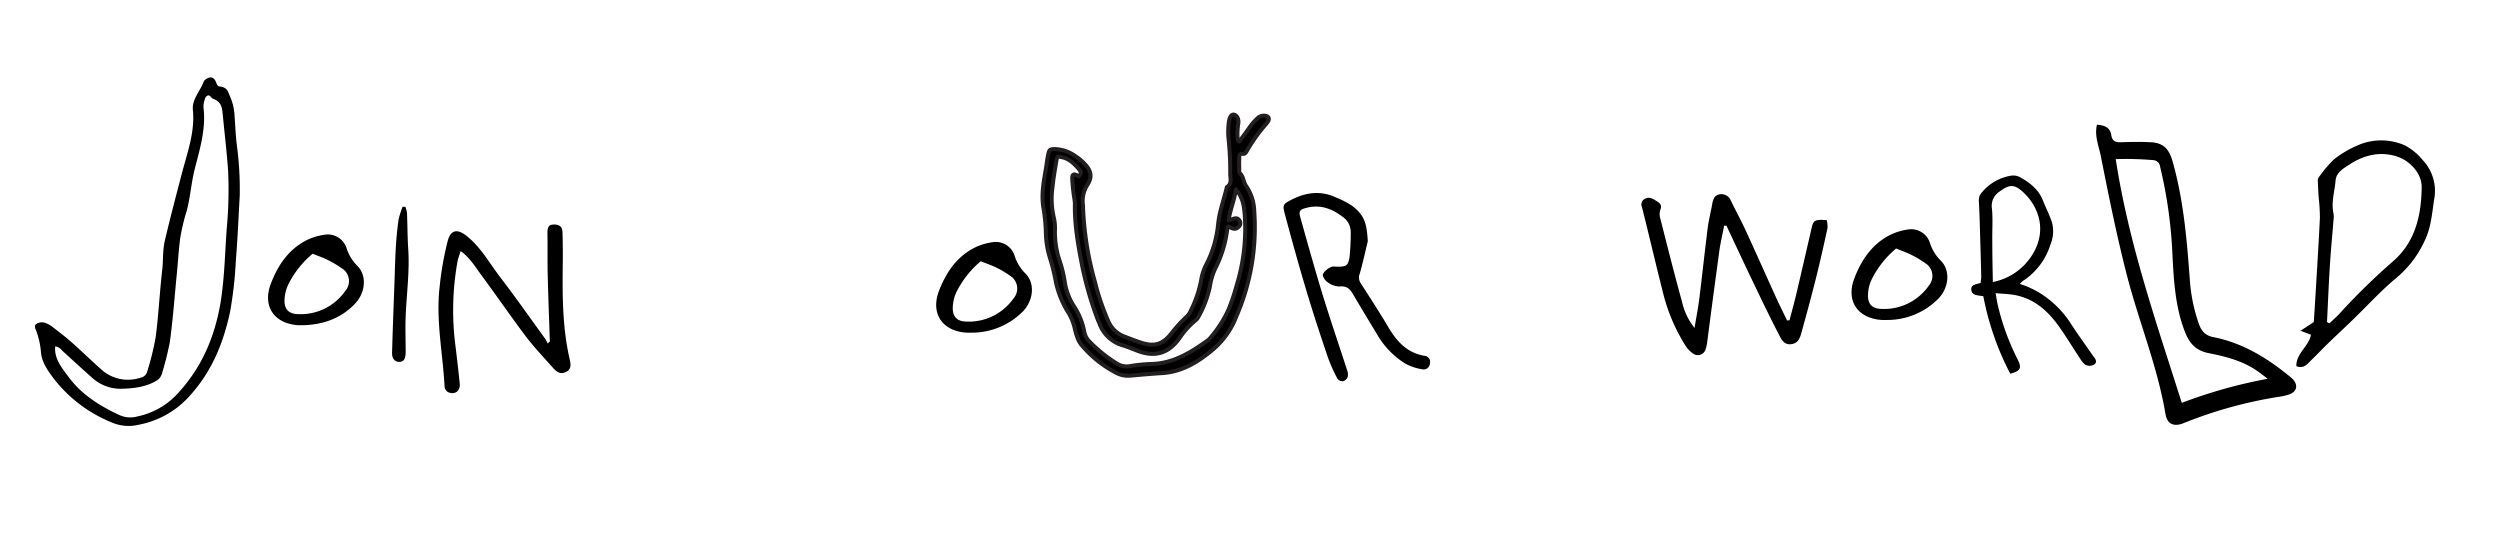
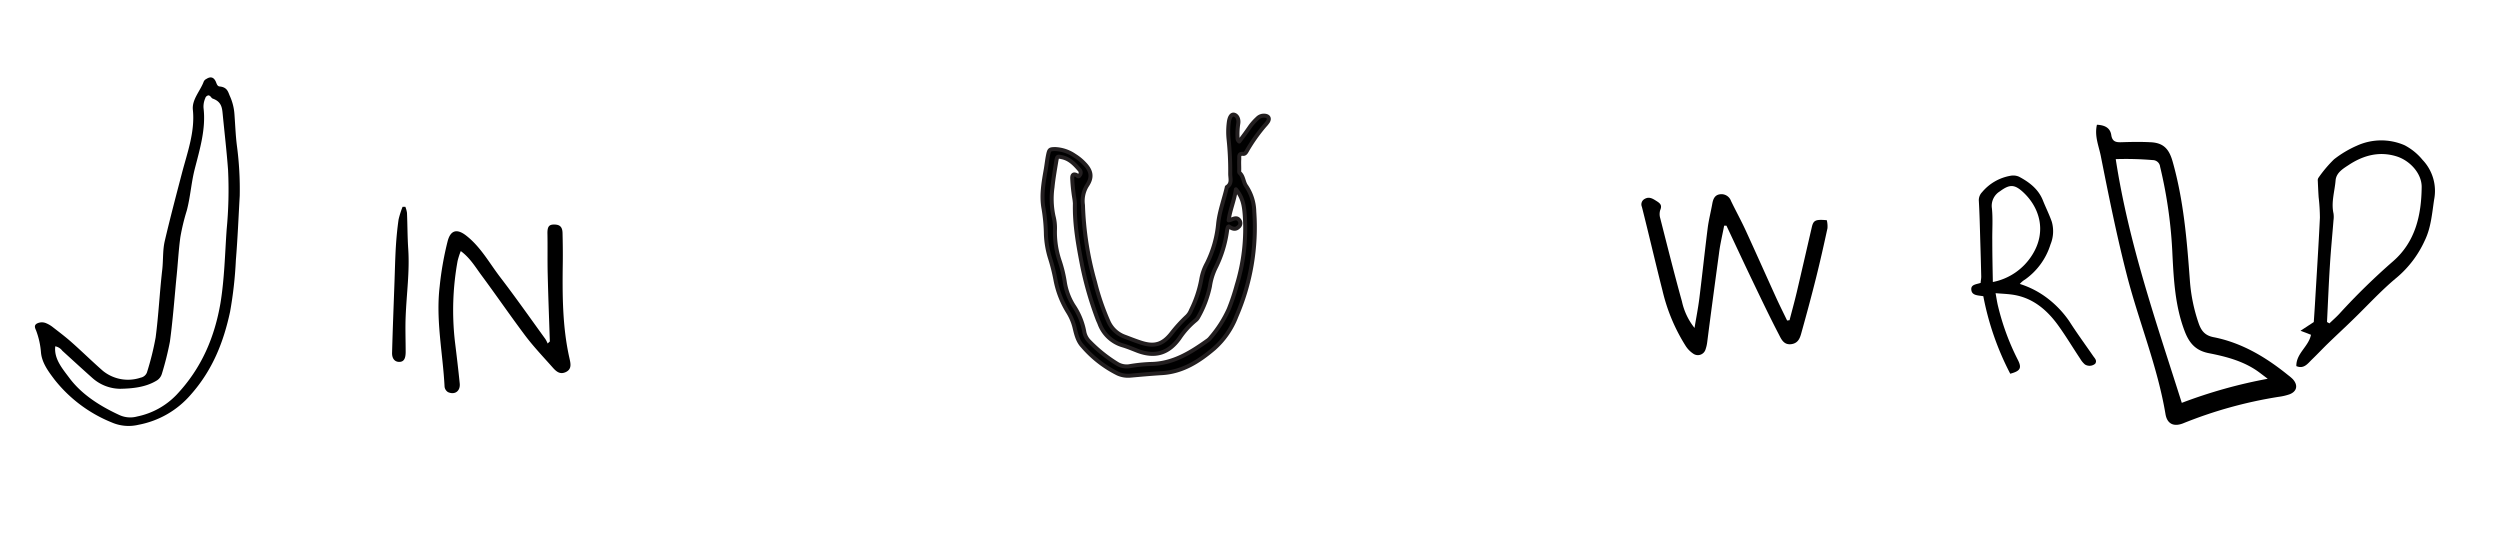
<svg xmlns="http://www.w3.org/2000/svg" id="Layer_1" data-name="Layer 1" viewBox="0 0 623.73 133.1">
  <defs>
    <style>.cls-1{stroke:#231f20;stroke-linecap:round;stroke-linejoin:round;}</style>
  </defs>
  <path d="M494.82,73.9c-1.4-.23-2.93-.15-3-1.71-.07-1.24,1.31-1.25,2.34-1.61,0-.51.15-1,.14-1.59q-.1-4.65-.25-9.28c-.09-3.17-.16-6.35-.34-9.51a2.85,2.85,0,0,1,.81-2.26,11.85,11.85,0,0,1,7-4.07,3.64,3.64,0,0,1,2.2.21c2.6,1.38,4.88,3.12,6,6,.71,1.77,1.57,3.47,2.19,5.26a8.61,8.61,0,0,1-.32,5.62,16.83,16.83,0,0,1-6.36,8.78,5.21,5.21,0,0,0-1.3,1.1,22.48,22.48,0,0,1,7.12,3.75,24.94,24.94,0,0,1,5.21,5.54c1.91,3,4,5.83,6,8.74.39.56,1,1.09.47,1.88a2.18,2.18,0,0,1-2.56.18A5.64,5.64,0,0,1,519,89.51c-1.93-2.89-3.7-5.88-5.75-8.67C510.39,77,506.84,74.17,502,73.5c-1.24-.17-2.5-.22-4.12-.35.24,1.3.38,2.31.63,3.3a60.53,60.53,0,0,0,4.9,13.28c1.09,2.1.65,2.84-1.87,3.51A70.22,70.22,0,0,1,494.82,73.9Zm2.38-3.54a14.94,14.94,0,0,0,9.86-6.82c3.67-5.88,1.73-11.87-2.3-15.59-2.17-2-3.38-2-5.79-.22a4.23,4.23,0,0,0-2,4.27c.26,2.6.06,5.24.09,7.86C497.06,63.3,497.13,66.74,497.2,70.36Z" />
-   <path d="M75.63,81.14c-.38,0-.76,0-1.14,0-6-.34-9.06-4.65-6.95-10.26,1.69-4.51,4.33-8.55,8.81-10.88a14.77,14.77,0,0,1,4.59-1.43A4.92,4.92,0,0,1,86.49,62a11,11,0,0,0,2.62,4.29c2.5,2.4,2.11,6.77-.6,9.55C85,79.48,80.58,81,75.63,81.14ZM78,63.3a23.92,23.92,0,0,0-6,7.53,9.43,9.43,0,0,0-1,3.82c-.15,2.39.91,3.66,3.33,3.72a13.56,13.56,0,0,0,11.83-5.8,3.75,3.75,0,0,0-.33-5.23,24.94,24.94,0,0,0-4.09-2.49C80.64,64.28,79.46,63.9,78,63.3Z" />
-   <path d="M242.35,83c-.38,0-.76,0-1.14,0-6-.34-9.06-4.65-7-10.26,1.69-4.51,4.33-8.55,8.81-10.88a14.75,14.75,0,0,1,4.6-1.43,4.91,4.91,0,0,1,5.54,3.46,10.9,10.9,0,0,0,2.62,4.29c2.51,2.41,2.11,6.77-.6,9.55A18,18,0,0,1,242.35,83Zm2.37-17.85a23.92,23.92,0,0,0-6,7.53,9.48,9.48,0,0,0-1,3.82c-.14,2.39.91,3.66,3.33,3.73a13.62,13.62,0,0,0,11.84-5.81,3.75,3.75,0,0,0-.34-5.22,24.32,24.32,0,0,0-4.09-2.5C247.36,66.16,246.18,65.78,244.72,65.18Z" />
-   <path d="M470.7,79.83c-.39,0-.77,0-1.15,0-5.95-.34-9.05-4.65-6.95-10.26,1.69-4.51,4.33-8.55,8.82-10.88A14.69,14.69,0,0,1,476,57.26a4.91,4.91,0,0,1,5.54,3.46A11,11,0,0,0,484.17,65c2.51,2.4,2.12,6.77-.6,9.55A17.9,17.9,0,0,1,470.7,79.83ZM473.06,62a23.92,23.92,0,0,0-6,7.53,9.42,9.42,0,0,0-1,3.82c-.15,2.39.91,3.66,3.32,3.72a13.58,13.58,0,0,0,11.84-5.8,3.75,3.75,0,0,0-.34-5.22,24.32,24.32,0,0,0-4.09-2.5C475.7,63,474.52,62.59,473.06,62Z" />
  <path d="M446.48,79.88c.6-2.32,1.24-4.62,1.79-6.95,1.27-5.41,2.51-10.83,3.76-16.24.4-1.74.93-2,3.74-1.75a6.42,6.42,0,0,1,.17,2c-.89,4.11-1.81,8.22-2.83,12.3-1.11,4.44-2.3,8.86-3.53,13.27-.4,1.43-.69,3.07-2.63,3.35s-2.56-1.31-3.16-2.46c-2.4-4.61-4.63-9.32-6.88-14-2.08-4.35-4.12-8.73-6.17-13.09l-.58,0c-.43,2.3-1,4.58-1.28,6.89-1,7.37-2,14.75-2.94,22.13a8.78,8.78,0,0,1-.42,1.84,2,2,0,0,1-3.08,1.06,6.57,6.57,0,0,1-1.86-1.89,45,45,0,0,1-5.8-13.83c-1.78-7-3.38-13.94-5.14-20.9a1.54,1.54,0,0,1,.73-2c1.14-.64,2.05,0,3,.6s1.31,1.09.84,2.21a3.52,3.52,0,0,0,0,2c1.77,6.95,3.51,13.91,5.43,20.82a16,16,0,0,0,3.13,6.58c.4-2.45.89-4.89,1.2-7.36.73-5.86,1.35-11.74,2.09-17.6.26-2,.78-4,1.15-6.08.21-1.13.61-2.12,1.87-2.3a2.53,2.53,0,0,1,2.79,1.65c1.17,2.42,2.47,4.78,3.6,7.22,2.58,5.61,5.09,11.26,7.65,16.89.88,1.93,1.83,3.82,2.75,5.73Z" />
  <path d="M137.18,85.19c-.18-5.57-.4-11.14-.53-16.71-.09-3.44,0-6.88-.07-10.33,0-1.6.4-2.14,1.67-2.13,1.43,0,2.06.59,2.1,2.11.06,2.46.09,4.93.06,7.4-.11,8-.11,16,1.66,23.82.28,1.27.68,2.72-.89,3.47s-2.53-.27-3.41-1.27c-2.29-2.58-4.68-5.09-6.75-7.84-3.75-5-7.27-10.14-11-15.17-1.47-2-2.77-4.21-5.06-5.9a19,19,0,0,0-.79,2.45,68.89,68.89,0,0,0-.67,20.12c.43,3.49.85,7,1.2,10.48.18,1.89-1.22,2.91-2.93,2.14a1.85,1.85,0,0,1-.85-1.32c-.42-8.33-2.22-16.56-1.23-25a78.93,78.93,0,0,1,2-11.36c.75-2.81,2.38-3.13,4.66-1.34,3.58,2.81,5.71,6.76,8.38,10.26,3.9,5.09,7.58,10.33,11.34,15.52a7.21,7.21,0,0,1,.56,1.11Z" />
-   <path d="M341.25,60.18c-.65,2.7-1.24,5.42-2,8.09a2.53,2.53,0,0,0,.21,2.35c2.38,3.7,4.78,7.38,7,11.15,2.1,3.52,4.69,6.29,8.93,7a1.5,1.5,0,0,1,1.38,1.79,1.6,1.6,0,0,1-1.93,1.58,13.33,13.33,0,0,1-4.21-1.41,20.9,20.9,0,0,1-7.14-7.45c-2-3.3-4-6.59-5.93-9.9-.77-1.3-1.6-2.11-3.36-1.9a5.19,5.19,0,0,1-3-1.09c-.6-.39-1.33-1.49-1.15-2a4.28,4.28,0,0,1,2-1.75c.43-.25,1.1-.09,1.66-.1,2.2,0,2.65-.27,3-2.46A60.08,60.08,0,0,0,337,58a4.62,4.62,0,0,0-2-3.89c-2.62-2-5.52-3.14-8.91-2.29-1.84.46-2.13.79-1.64,2.52,1.83,6.5,3.63,13,5.61,19.44,1.93,6.27,4.07,12.48,6.08,18.72a2.61,2.61,0,0,1,.07,1.63,1.88,1.88,0,0,1-1.16,1,1.63,1.63,0,0,1-1.36-.63,41.82,41.82,0,0,1-2.41-5.39c-1.86-5.51-3.68-11-5.35-16.61-1.88-6.28-3.64-12.6-5.33-18.94-.66-2.49-.54-2.62,1.67-3.76,3.57-1.83,7.29-2.3,11.06-.53a21.67,21.67,0,0,1,4,2.07C340.3,53.62,341,55.48,341.25,60.18Z" />
  <path d="M572.92,91.34c-.07-3.18,3.09-4.89,3.65-7.82l-2.61-1,3.31-2.17c.09-1.35.21-3,.31-4.75.42-7.1.88-14.2,1.22-21.3a46.45,46.45,0,0,0-.32-5.12c-.09-1.36-.15-2.73-.21-4.09a1.12,1.12,0,0,1,.15-.71,31.22,31.22,0,0,1,3.9-4.63A26.29,26.29,0,0,1,588,36.36a14.63,14.63,0,0,1,11.91-.13,14.36,14.36,0,0,1,4.5,3.66,11.23,11.23,0,0,1,2.88,9.94c-.52,3.48-.78,7-2.33,10.18a26.25,26.25,0,0,1-7,9.25c-3.89,3.21-7.31,7-10.95,10.51-2.05,2-4.15,3.93-6.2,5.92-1.35,1.31-2.63,2.68-4,4C575.74,90.74,574.78,92.13,572.92,91.34Zm7.65-11,.6.34c.86-.83,1.77-1.61,2.57-2.49a163.08,163.08,0,0,1,13.31-13c5.6-4.87,7.07-11.55,7.14-18.56,0-3.44-3-6.59-6.25-7.61-4.23-1.32-8.1-.31-11.65,1.94-1.49,1-3.41,2-3.58,4.06-.22,2.74-1.14,5.43-.52,8.23a6.05,6.05,0,0,1,0,1.7c-.29,3.66-.65,7.31-.88,11C581,70.75,580.81,75.55,580.57,80.35Z" />
  <path d="M101.13,51.59a6.91,6.91,0,0,1,.41,1.51c.13,3,.11,6,.31,9,.38,5.65-.42,11.24-.64,16.86-.12,2.93,0,5.88,0,8.82,0,1.69-.45,2.49-1.57,2.51S97.78,89.5,97.82,88c.16-6,.4-11.91.61-17.86.1-2.85.16-5.71.33-8.56.14-2.27.36-4.55.68-6.81a22.58,22.58,0,0,1,1-3.17Z" />
  <path d="M58.85,64.87A99.14,99.14,0,0,1,57.4,77.8c-1.6,7.42-4.29,14.47-9.85,20.72a22.73,22.73,0,0,1-13,7.46,10.56,10.56,0,0,1-6.66-.58A34.76,34.76,0,0,1,13.63,94.74c-1.56-2.06-3.13-4.16-3.4-6.71A19.69,19.69,0,0,0,9,82.44c-.25-.58-.57-1.22.16-1.69a2.69,2.69,0,0,1,2.44-.07,7.06,7.06,0,0,1,1.65,1c1.6,1.24,3.21,2.46,4.69,3.78,2.63,2.33,5.1,4.77,7.75,7.08a9.93,9.93,0,0,0,9.41,1.68,2.09,2.09,0,0,0,1.55-1.27,69.91,69.91,0,0,0,2.18-8.75c.74-5.64,1-11.33,1.66-17,.26-2.36.08-4.76.62-7.08,1.32-5.65,2.81-11.28,4.28-16.91,1.37-5.22,3.29-10.37,2.73-15.81-.27-2.6,1.87-4.72,2.73-7.1a1.43,1.43,0,0,1,.65-.61c1-.64,1.77-.46,2.28.55.26.5.35,1.26,1,1.33,2,.19,2.13,1.44,2.6,2.46a13.16,13.16,0,0,1,1.12,4.57c.19,2.57.28,5.14.6,7.7a82.2,82.2,0,0,1,.71,12.58C59.52,53.92,59.3,59.4,58.85,64.87ZM51.2,24.54a5.15,5.15,0,0,0-.42,2.4c.62,5.21-.91,10.21-2.2,15.25-.88,3.44-1.08,7-2,10.41A52.11,52.11,0,0,0,45,59.16c-.47,3.43-.63,6.88-1,10.32-.5,5.26-.9,10.53-1.61,15.77a75.71,75.71,0,0,1-2,8A2.94,2.94,0,0,1,39,95c-2.68,1.61-5.91,1.94-9,2a10.55,10.55,0,0,1-7-2.74C20.46,92,18,89.74,15.54,87.5a2.88,2.88,0,0,0-1.75-1.1c-.36,3.1,1.73,5.51,3.54,7.93,3,4,7.41,6.89,12.46,9.22a6.47,6.47,0,0,0,4.43.36A18.79,18.79,0,0,0,44,98.54c6.44-6.81,9.56-14.6,11-22.89,1-6.11,1.12-12.27,1.55-18.42a103.3,103.3,0,0,0,.35-14.82c-.34-4.65-.89-9.3-1.34-13.95-.15-1.55-.29-3.08-2.46-3.85-.42-.14-.5-.71-1.07-.82A1,1,0,0,0,51.2,24.54Z" />
  <path class="cls-1" d="M309.18,35.31c1-1.31,1.91-2.55,2.78-3.83a14,14,0,0,1,1.75-1.94,2.25,2.25,0,0,1,1.88-.67c.89.09,1.21.67.77,1.43a7.12,7.12,0,0,1-.8,1,42,42,0,0,0-4.33,6.09c-.25.44-.5,1-1,1-1.29-.15-1,.7-1.05,1.41s0,1.63,0,2.44c0,.31-.06.74.11.91,1,.91.9,2.3,1.64,3.3a11.76,11.76,0,0,1,2,6.34,55.73,55.73,0,0,1-4.47,26.15,20.57,20.57,0,0,1-5.53,8c-3.71,3.16-7.81,5.83-13,6.15-2.68.16-5.36.41-8,.64a6.2,6.2,0,0,1-3.09-.54,28,28,0,0,1-8.8-6.88c-1.21-1.3-1.59-3.11-2-4.79a13.27,13.27,0,0,0-1.53-3.59,23.46,23.46,0,0,1-3.22-8.33,47.68,47.68,0,0,0-1.34-5.26,23.23,23.23,0,0,1-1-5.7,43.16,43.16,0,0,0-.58-6.52c-.64-3.38,0-6.72.57-10,.19-1.16.32-2.35.56-3.51.29-1.33.43-1.39,1.76-1.42a9.26,9.26,0,0,1,4.89,1.67,11.7,11.7,0,0,1,2.33,1.89c1.79,1.8,2.14,3.43.71,5.55a7.34,7.34,0,0,0-1,4.87,79.37,79.37,0,0,0,3,19.21,60.35,60.35,0,0,0,3.39,9.91,7.06,7.06,0,0,0,4,3.7c1.29.48,2.57,1,3.87,1.42,3.42,1.17,5.56.63,7.79-2.2a36.12,36.12,0,0,1,3.91-4.29,4.33,4.33,0,0,0,1-1.54,28.72,28.72,0,0,0,2.55-7.6,12.58,12.58,0,0,1,1.4-4.05,28,28,0,0,0,2.83-10c.35-3.07,1.43-5.94,2.13-8.91,0-.06,0-.15.06-.17,1.32-.86.8-2.13.81-3.33a75.09,75.09,0,0,0-.41-8.61,18.22,18.22,0,0,1,.05-4.11c.17-1.4.66-2.1,1.28-2,.78.16,1.29,1.12,1.08,2.29a17.64,17.64,0,0,0-.17,3.55A1,1,0,0,0,309.18,35.31Zm-.83,11.92c-.42,2.88-1.48,5.16-1.81,7.75,1-.17,2-1.12,2.75.11a1.17,1.17,0,0,1-.29,1.53c-.82.83-1.67.37-2.43-.13-.11.08-.19.1-.2.15a3.58,3.58,0,0,0-.2.71,29.41,29.41,0,0,1-2.88,9.45,15.57,15.57,0,0,0-1.42,4.63,26.55,26.55,0,0,1-3,7.83,2.54,2.54,0,0,1-.62.69,20.6,20.6,0,0,0-4,4.45c-2.59,3.6-5.92,4.87-10.51,3.1-1.16-.45-2.32-.94-3.51-1.3a8.79,8.79,0,0,1-5.94-5.53c-.14-.35-.31-.68-.43-1A87.36,87.36,0,0,1,270,66.36c-1-5.17-1.95-10.31-1.82-15.6a12.87,12.87,0,0,0-.18-1.49,41.11,41.11,0,0,1-.49-4.84c0-.66.21-1.12,1-.79.28.12.53.68.87.07a1,1,0,0,0,.05-1.23c-1.23-1.43-2.48-2.82-4.45-3.25-1.17-.26-1.23-.25-1.44,1-.35,2.15-.74,4.31-.95,6.48a20.72,20.72,0,0,0,.26,7.28,11.55,11.55,0,0,1,.36,3.15,22.48,22.48,0,0,0,1.15,7.92,31.29,31.29,0,0,1,1.26,5.09,15.54,15.54,0,0,0,2.23,6.11,17.25,17.25,0,0,1,2.64,6.35,4.57,4.57,0,0,0,1.21,2.49,35.44,35.44,0,0,0,7,5.64,4.53,4.53,0,0,0,3,.64,41,41,0,0,1,5.4-.57c5.58-.07,10-2.87,14.28-5.93a3.49,3.49,0,0,0,.66-.67,29.3,29.3,0,0,0,4.52-7.08,54.06,54.06,0,0,0,2-6,48.11,48.11,0,0,0,2-17.4C310.39,51.53,310.15,49.36,308.35,47.23Z" />
  <path d="M523.17,31.12c1.81.1,3.3.66,3.58,2.6.26,1.7,1.27,1.81,2.62,1.76,2.34-.07,4.69-.12,7,0,3.31.1,4.77,1.58,5.68,4.81,2.75,9.68,3.57,19.63,4.3,29.6a41.85,41.85,0,0,0,2.19,10.75c.66,1.9,1.59,3.07,3.71,3.48,7.08,1.39,13.08,5,18.62,9.48a11,11,0,0,1,1.17,1c1.4,1.56,1,3.12-.89,3.8a13.69,13.69,0,0,1-2.68.61,108.87,108.87,0,0,0-23.78,6.6c-2.32.92-4,.2-4.42-2.31-2-11.92-6.66-23.08-9.65-34.72-2.49-9.68-4.46-19.46-6.41-29.26C523.73,36.6,522.48,34.05,523.17,31.12ZM565.78,94.5l-2-1.51c-3.77-2.84-8.25-4-12.72-4.88-3.37-.67-4.93-2.62-6.05-5.61-2.31-6.11-2.67-12.51-3-18.9a114.4,114.4,0,0,0-3.08-22,1.86,1.86,0,0,0-1.84-1.66,80.44,80.44,0,0,0-9.23-.24c3.22,21,10.1,40.67,16.48,60.81A123.54,123.54,0,0,1,565.78,94.5Z" />
</svg>